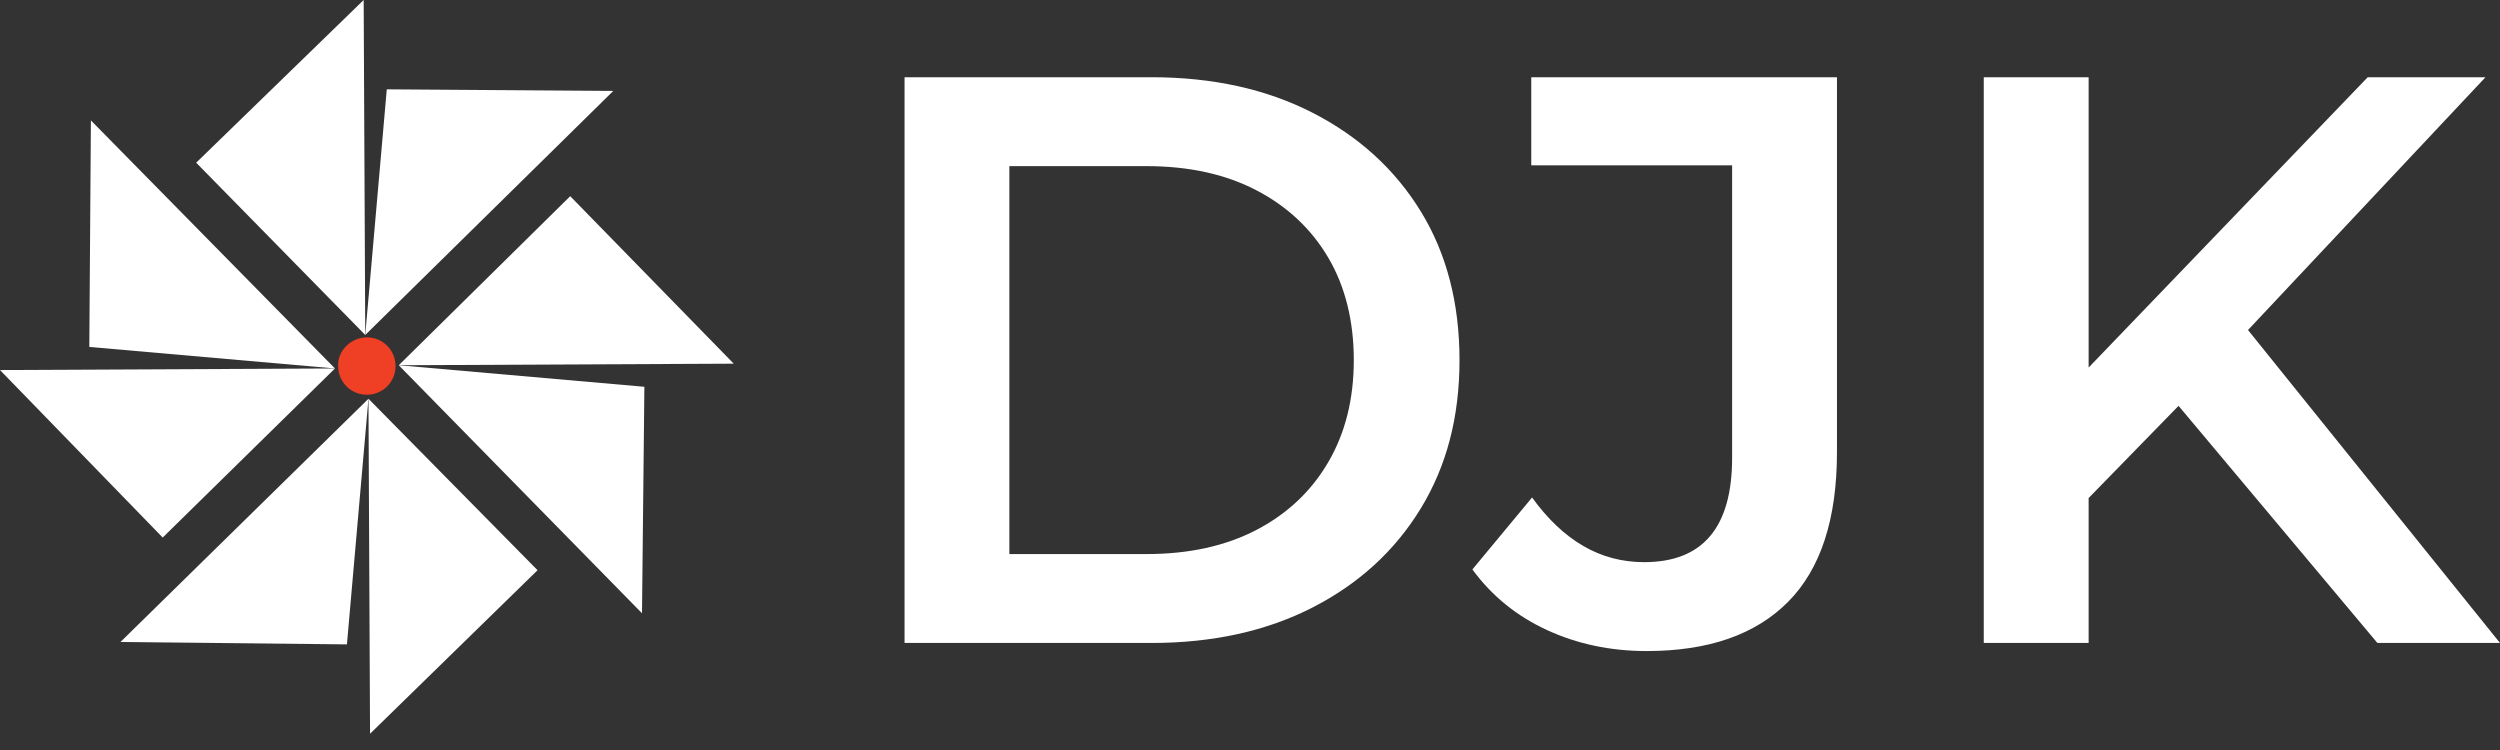
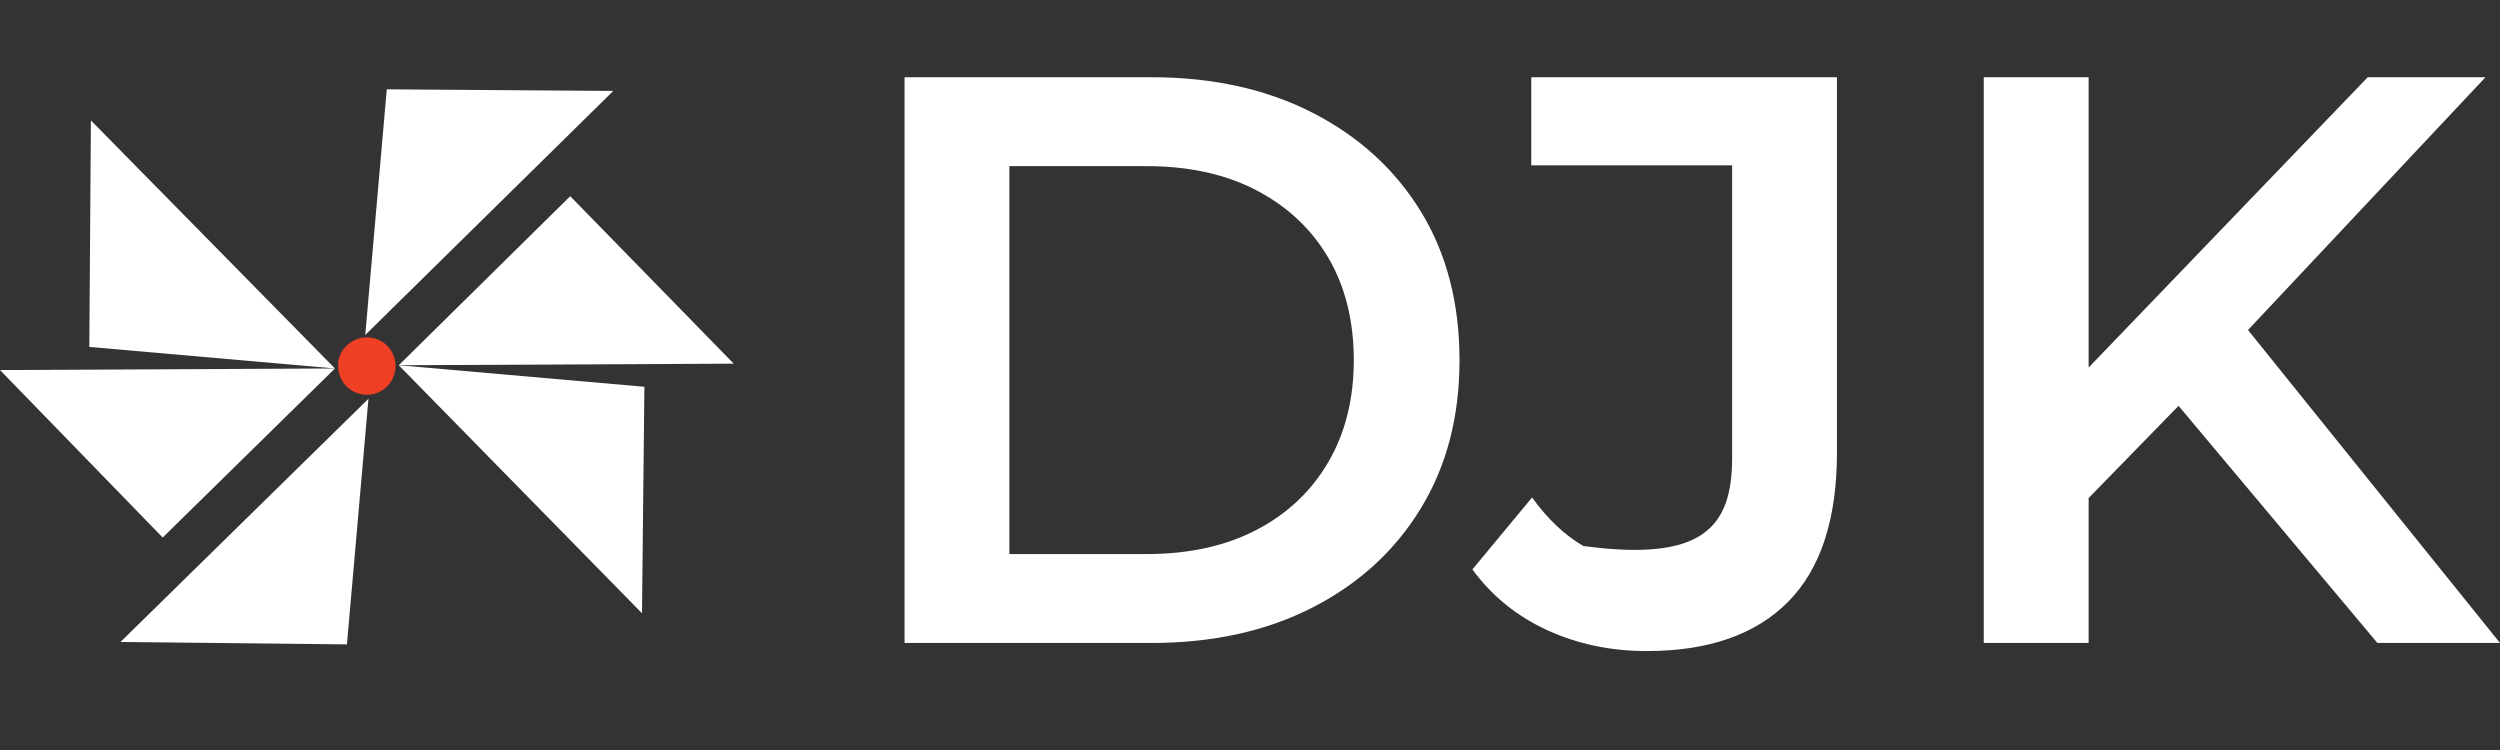
<svg xmlns="http://www.w3.org/2000/svg" width="150" height="45" viewBox="0 0 150 45" fill="none">
  <rect x="0" y="0" width="150" height="45" fill="#333333" stroke="none" />
  <g clip-path="url(#clip0_2057_1686)">
-     <path fill-rule="evenodd" clip-rule="evenodd" d="M21.82 0L21.915 20.098L11.771 9.762L21.82 0Z" fill="white" />
    <path fill-rule="evenodd" clip-rule="evenodd" d="M23.207 5.36L21.915 20.098L36.798 5.455L23.209 5.36H23.207Z" fill="white" />
    <path fill-rule="evenodd" clip-rule="evenodd" d="M44.023 21.82L23.925 21.915L34.213 11.771L44.023 21.819V21.82Z" fill="white" />
    <path fill-rule="evenodd" clip-rule="evenodd" d="M38.663 23.207L23.925 21.915L38.52 36.796L38.663 23.207Z" fill="white" />
-     <path fill-rule="evenodd" clip-rule="evenodd" d="M22.203 44.023L22.108 23.925L32.253 34.213L22.205 44.023H22.203Z" fill="white" />
    <path fill-rule="evenodd" clip-rule="evenodd" d="M20.816 38.663L22.108 23.925L7.227 38.52L20.816 38.663Z" fill="white" />
    <path fill-rule="evenodd" clip-rule="evenodd" d="M0 22.203L20.098 22.108L9.762 32.252L0 22.203Z" fill="white" />
    <path fill-rule="evenodd" clip-rule="evenodd" d="M5.359 20.816L20.098 22.108L5.454 7.225L5.359 20.814V20.816Z" fill="white" />
    <path fill-rule="evenodd" clip-rule="evenodd" d="M22.011 20.241C22.969 20.241 23.733 21.007 23.733 21.963C23.733 22.919 22.967 23.685 22.011 23.685C21.055 23.685 20.289 22.919 20.289 21.963C20.241 21.054 21.055 20.241 22.011 20.241Z" fill="#EF3F24" />
    <path d="M54.273 38.578V4.634H69.082C72.76 4.634 75.986 5.346 78.761 6.768C81.536 8.191 83.698 10.162 85.247 12.684C86.795 15.205 87.57 18.181 87.57 21.606C87.57 25.032 86.795 27.967 85.247 30.505C83.698 33.043 81.536 35.023 78.761 36.445C75.986 37.868 72.76 38.578 69.082 38.578H54.273ZM60.562 33.244H68.79C71.338 33.244 73.54 32.759 75.396 31.79C77.251 30.82 78.687 29.462 79.703 27.716C80.72 25.971 81.228 23.934 81.228 21.606C81.228 19.279 80.72 17.202 79.703 15.472C78.687 13.744 77.251 12.393 75.396 11.423C73.54 10.453 71.338 9.968 68.79 9.968H60.562V33.244Z" fill="white" />
-     <path d="M98.797 39.063C96.634 39.063 94.641 38.642 92.82 37.803C90.996 36.963 89.504 35.75 88.343 34.166L91.924 29.85C92.859 31.144 93.884 32.113 94.997 32.759C96.111 33.407 97.327 33.729 98.651 33.729C102.167 33.729 103.927 31.644 103.927 27.474V9.92H91.876V4.634H110.218V27.134C110.218 31.144 109.242 34.135 107.29 36.105C105.337 38.078 102.506 39.063 98.797 39.063Z" fill="white" />
+     <path d="M98.797 39.063C96.634 39.063 94.641 38.642 92.82 37.803C90.996 36.963 89.504 35.75 88.343 34.166L91.924 29.85C92.859 31.144 93.884 32.113 94.997 32.759C102.167 33.729 103.927 31.644 103.927 27.474V9.92H91.876V4.634H110.218V27.134C110.218 31.144 109.242 34.135 107.29 36.105C105.337 38.078 102.506 39.063 98.797 39.063Z" fill="white" />
    <path d="M119.026 38.578V4.634H125.318V38.578H119.026ZM124.64 30.577L124.301 23.11L142.063 4.634H149.129L134.368 20.346L130.883 24.176L124.64 30.577ZM142.644 38.578L129.673 23.11L133.835 18.503L150 38.578H142.644Z" fill="white" />
  </g>
  <defs>
    <clipPath id="clip0_2057_1686">
      <rect width="150" height="44.183" fill="white" />
    </clipPath>
  </defs>
</svg>